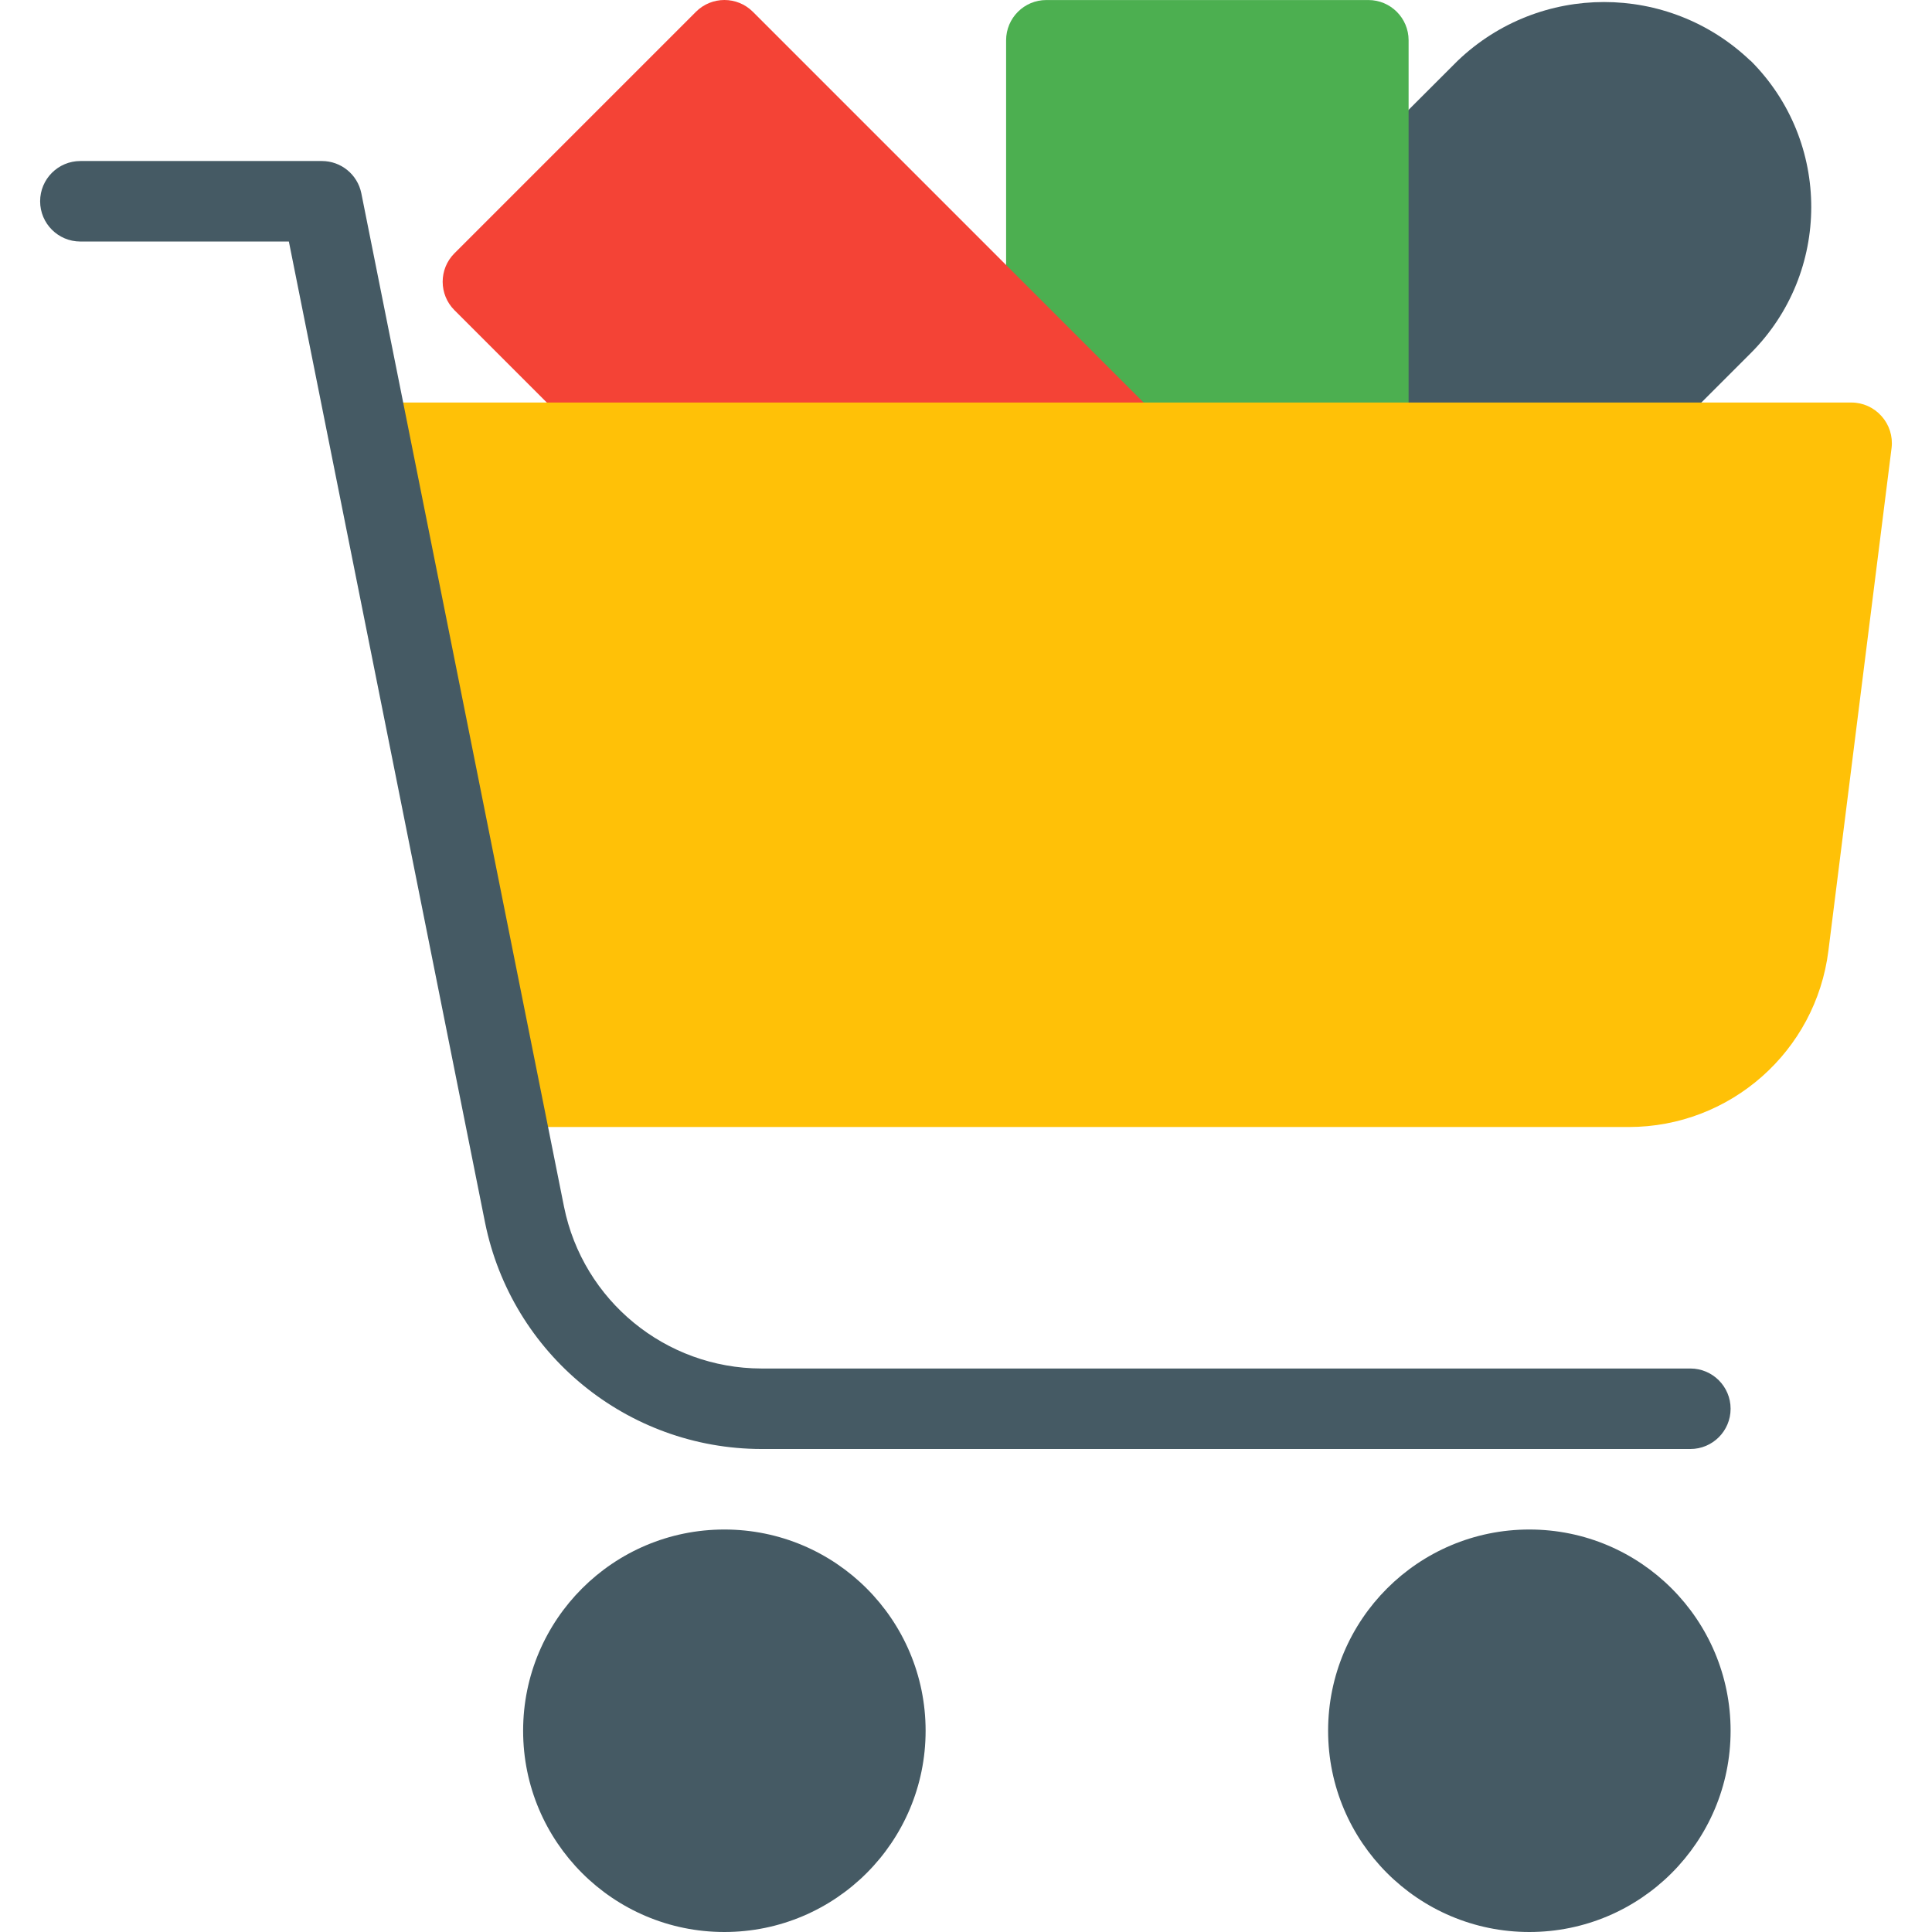
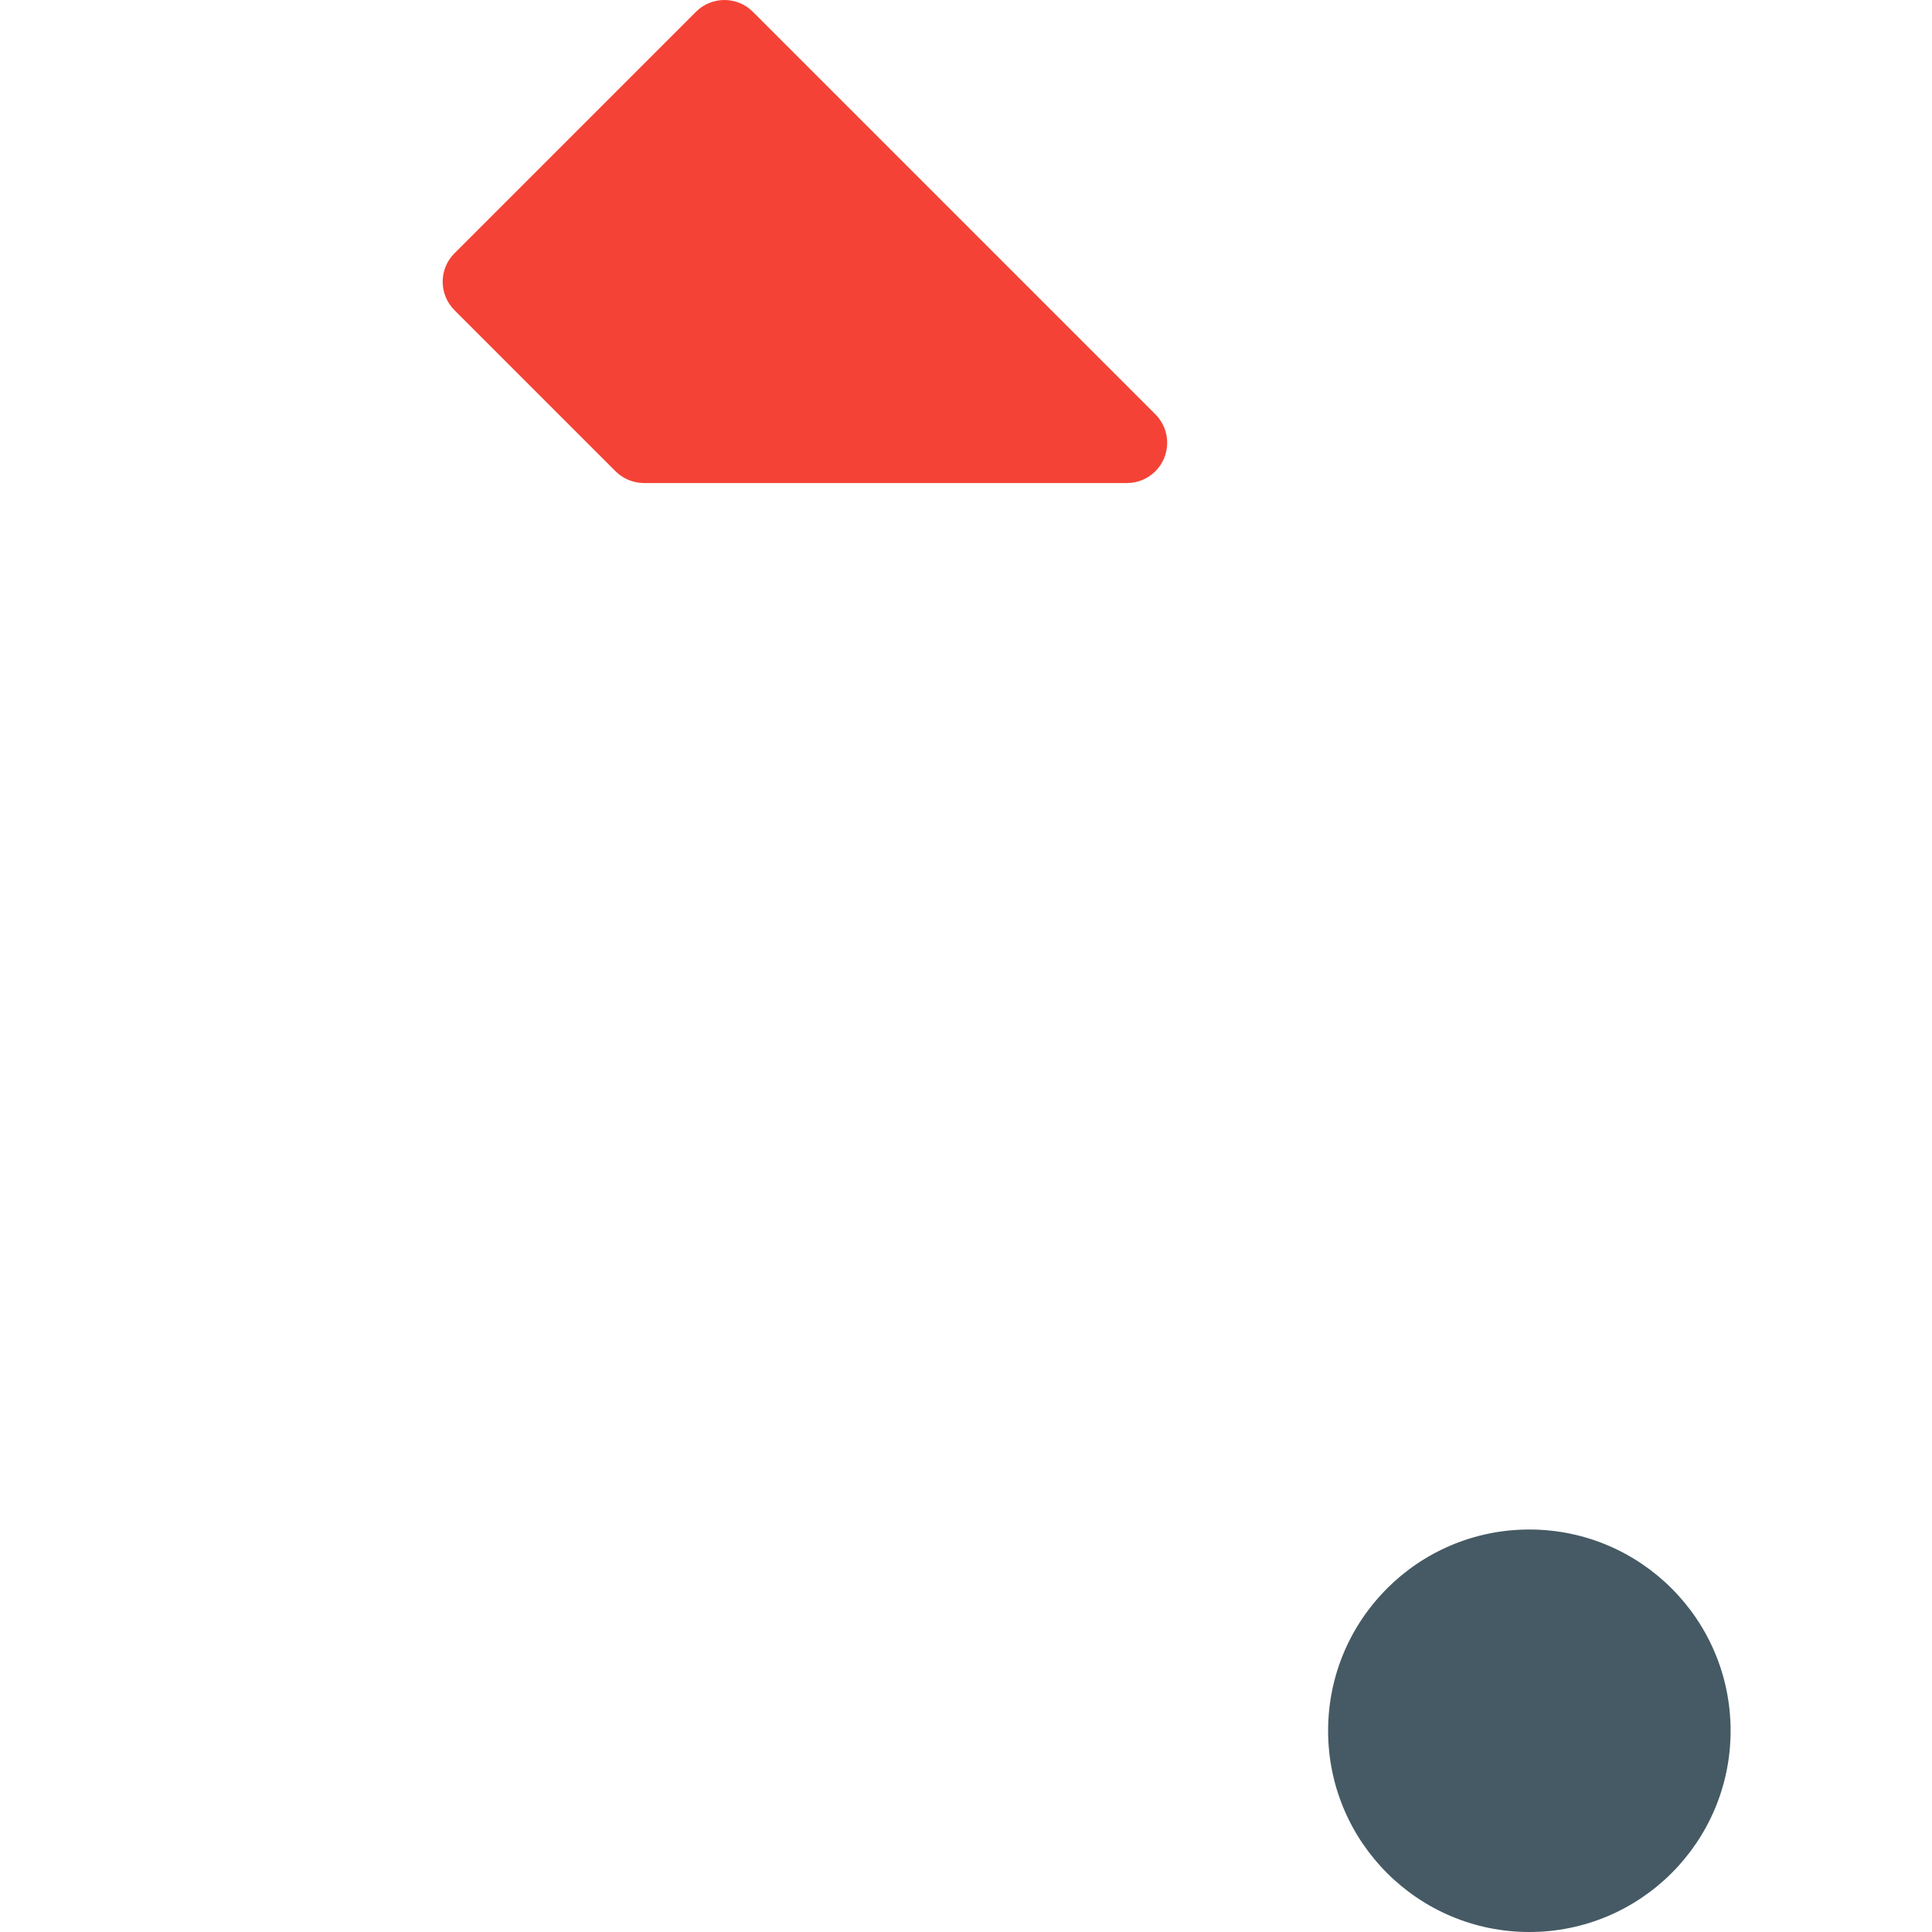
<svg xmlns="http://www.w3.org/2000/svg" version="1.1" id="Capa_1" x="0px" y="0px" viewBox="0 0 512.008 512.008" style="enable-background:new 0 0 512.008 512.008;" xml:space="preserve">
-   <path style="fill:#455A64;" d="M463.861,16.072c-21.691-20.713-55.834-20.713-77.525,0l-31.253,31.253  c-1.999,2.004-3.12,4.721-3.115,7.552v62.464c0,5.891,4.776,10.667,10.667,10.667h62.485c2.831,0.005,5.548-1.115,7.552-3.115  l31.253-31.253c21.42-21.386,21.447-56.087,0.062-77.506c-0.021-0.021-0.041-0.041-0.062-0.062H463.861z" />
-   <path style="fill:#4CAF50;" d="M362.634,0.008h-85.333c-5.891,0-10.667,4.776-10.667,10.667v85.333  c0.001,4.896,3.335,9.162,8.085,10.347l85.333,21.333c0.845,0.209,1.711,0.316,2.581,0.32c5.891,0,10.667-4.776,10.667-10.667  V10.675C373.301,4.784,368.525,0.008,362.634,0.008z" />
  <path style="fill:#F44336;" d="M306.186,109.79L199.52,3.123c-4.165-4.164-10.917-4.164-15.083,0l-64,64  c-4.164,4.165-4.164,10.917,0,15.083l42.667,42.667c1.996,2.002,4.704,3.13,7.531,3.136h128c5.891,0.011,10.675-4.757,10.686-10.648  C309.325,114.521,308.197,111.796,306.186,109.79z" />
  <g>
    <circle style="fill:#455A64;" cx="405.301" cy="458.675" r="53.333" />
-     <circle style="fill:#455A64;" cx="191.968" cy="458.675" r="53.333" />
  </g>
-   <path style="fill:#FFC107;" d="M498.634,110.28c-2.026-2.294-4.94-3.607-8-3.605h-384c-5.891,0.005-10.662,4.786-10.657,10.677  c0.001,0.655,0.062,1.309,0.182,1.953l32,170.667c0.944,5.043,5.344,8.699,10.475,8.704h292.992  c26.9,0.003,49.592-20.027,52.928-46.72l16.747-133.291C501.66,115.616,500.688,112.561,498.634,110.28z" />
-   <path style="fill:#455A64;" d="M447.968,384.008H201.76c-35.561-0.074-66.163-25.156-73.216-60.011L76.554,64.008H21.301  c-5.891,0-10.667-4.776-10.667-10.667s4.776-10.667,10.667-10.667h64c5.07-0.001,9.439,3.566,10.453,8.533l53.717,268.587  c5.035,24.896,26.888,42.817,52.288,42.88h246.208c5.891,0,10.667,4.776,10.667,10.667S453.859,384.008,447.968,384.008z" />
  <g>
</g>
  <g>
</g>
  <g>
</g>
  <g>
</g>
  <g>
</g>
  <g>
</g>
  <g>
</g>
  <g>
</g>
  <g>
</g>
  <g>
</g>
  <g>
</g>
  <g>
</g>
  <g>
</g>
  <g>
</g>
  <g>
</g>
</svg>